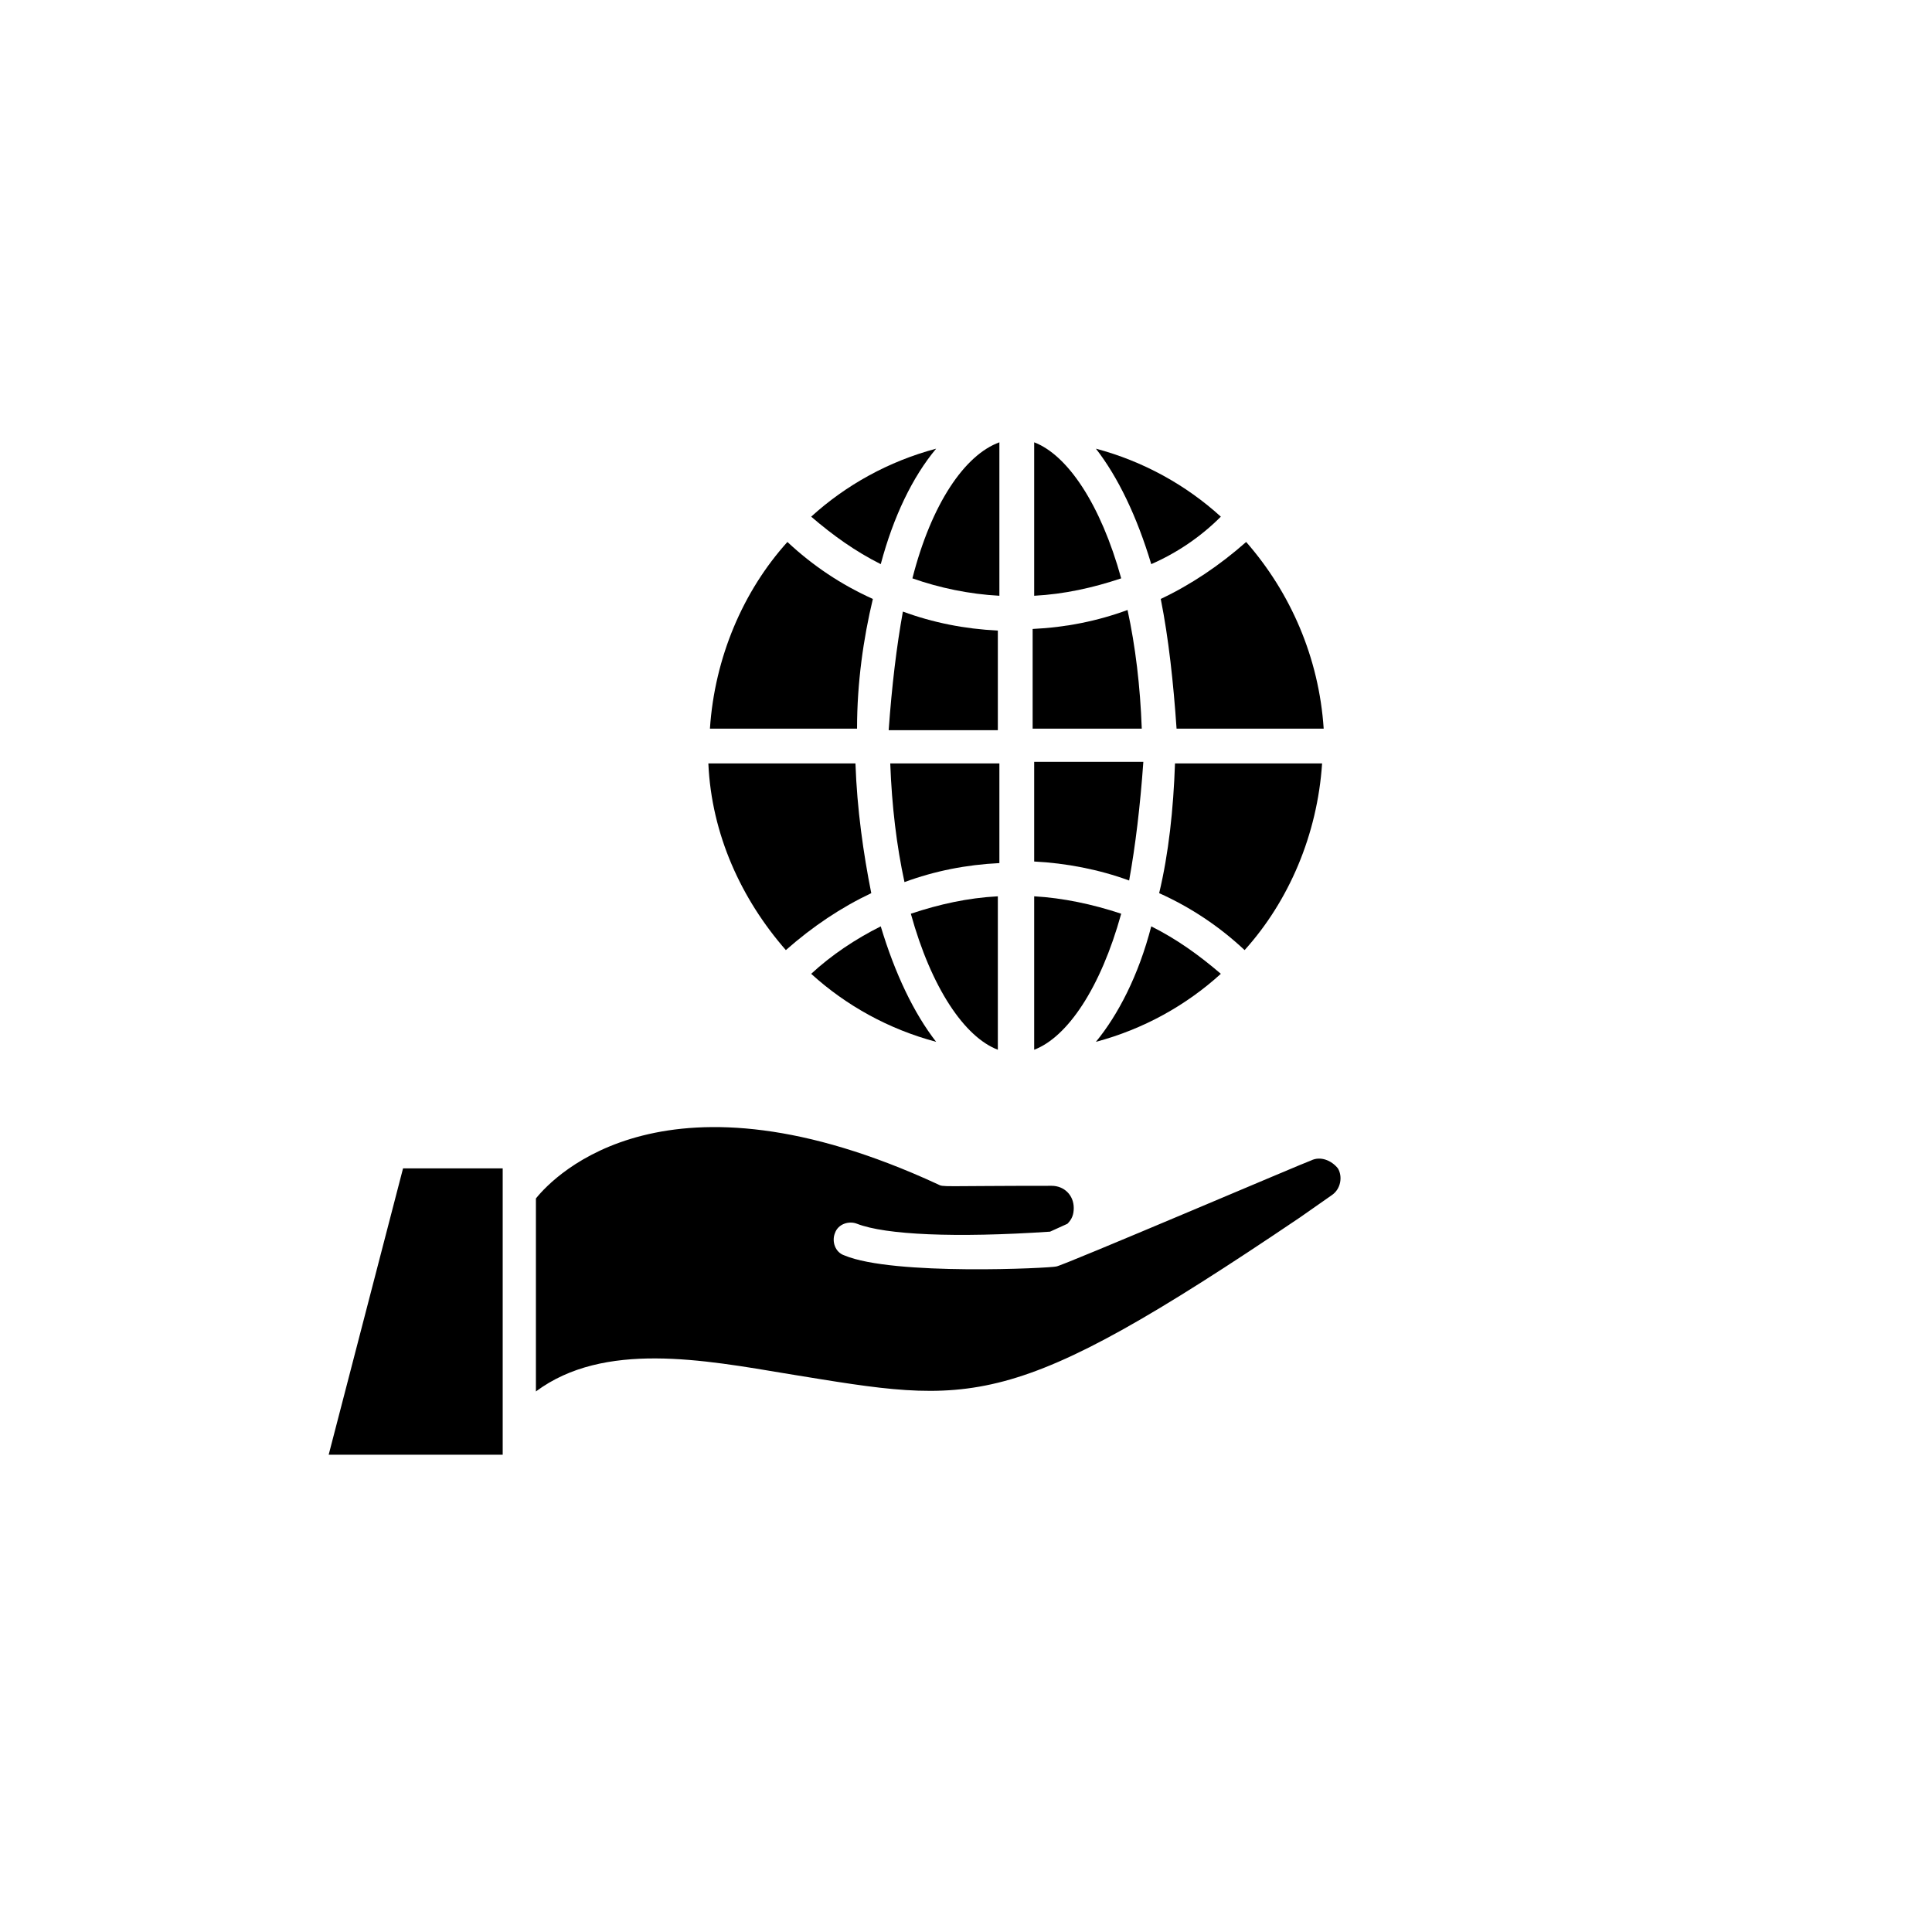
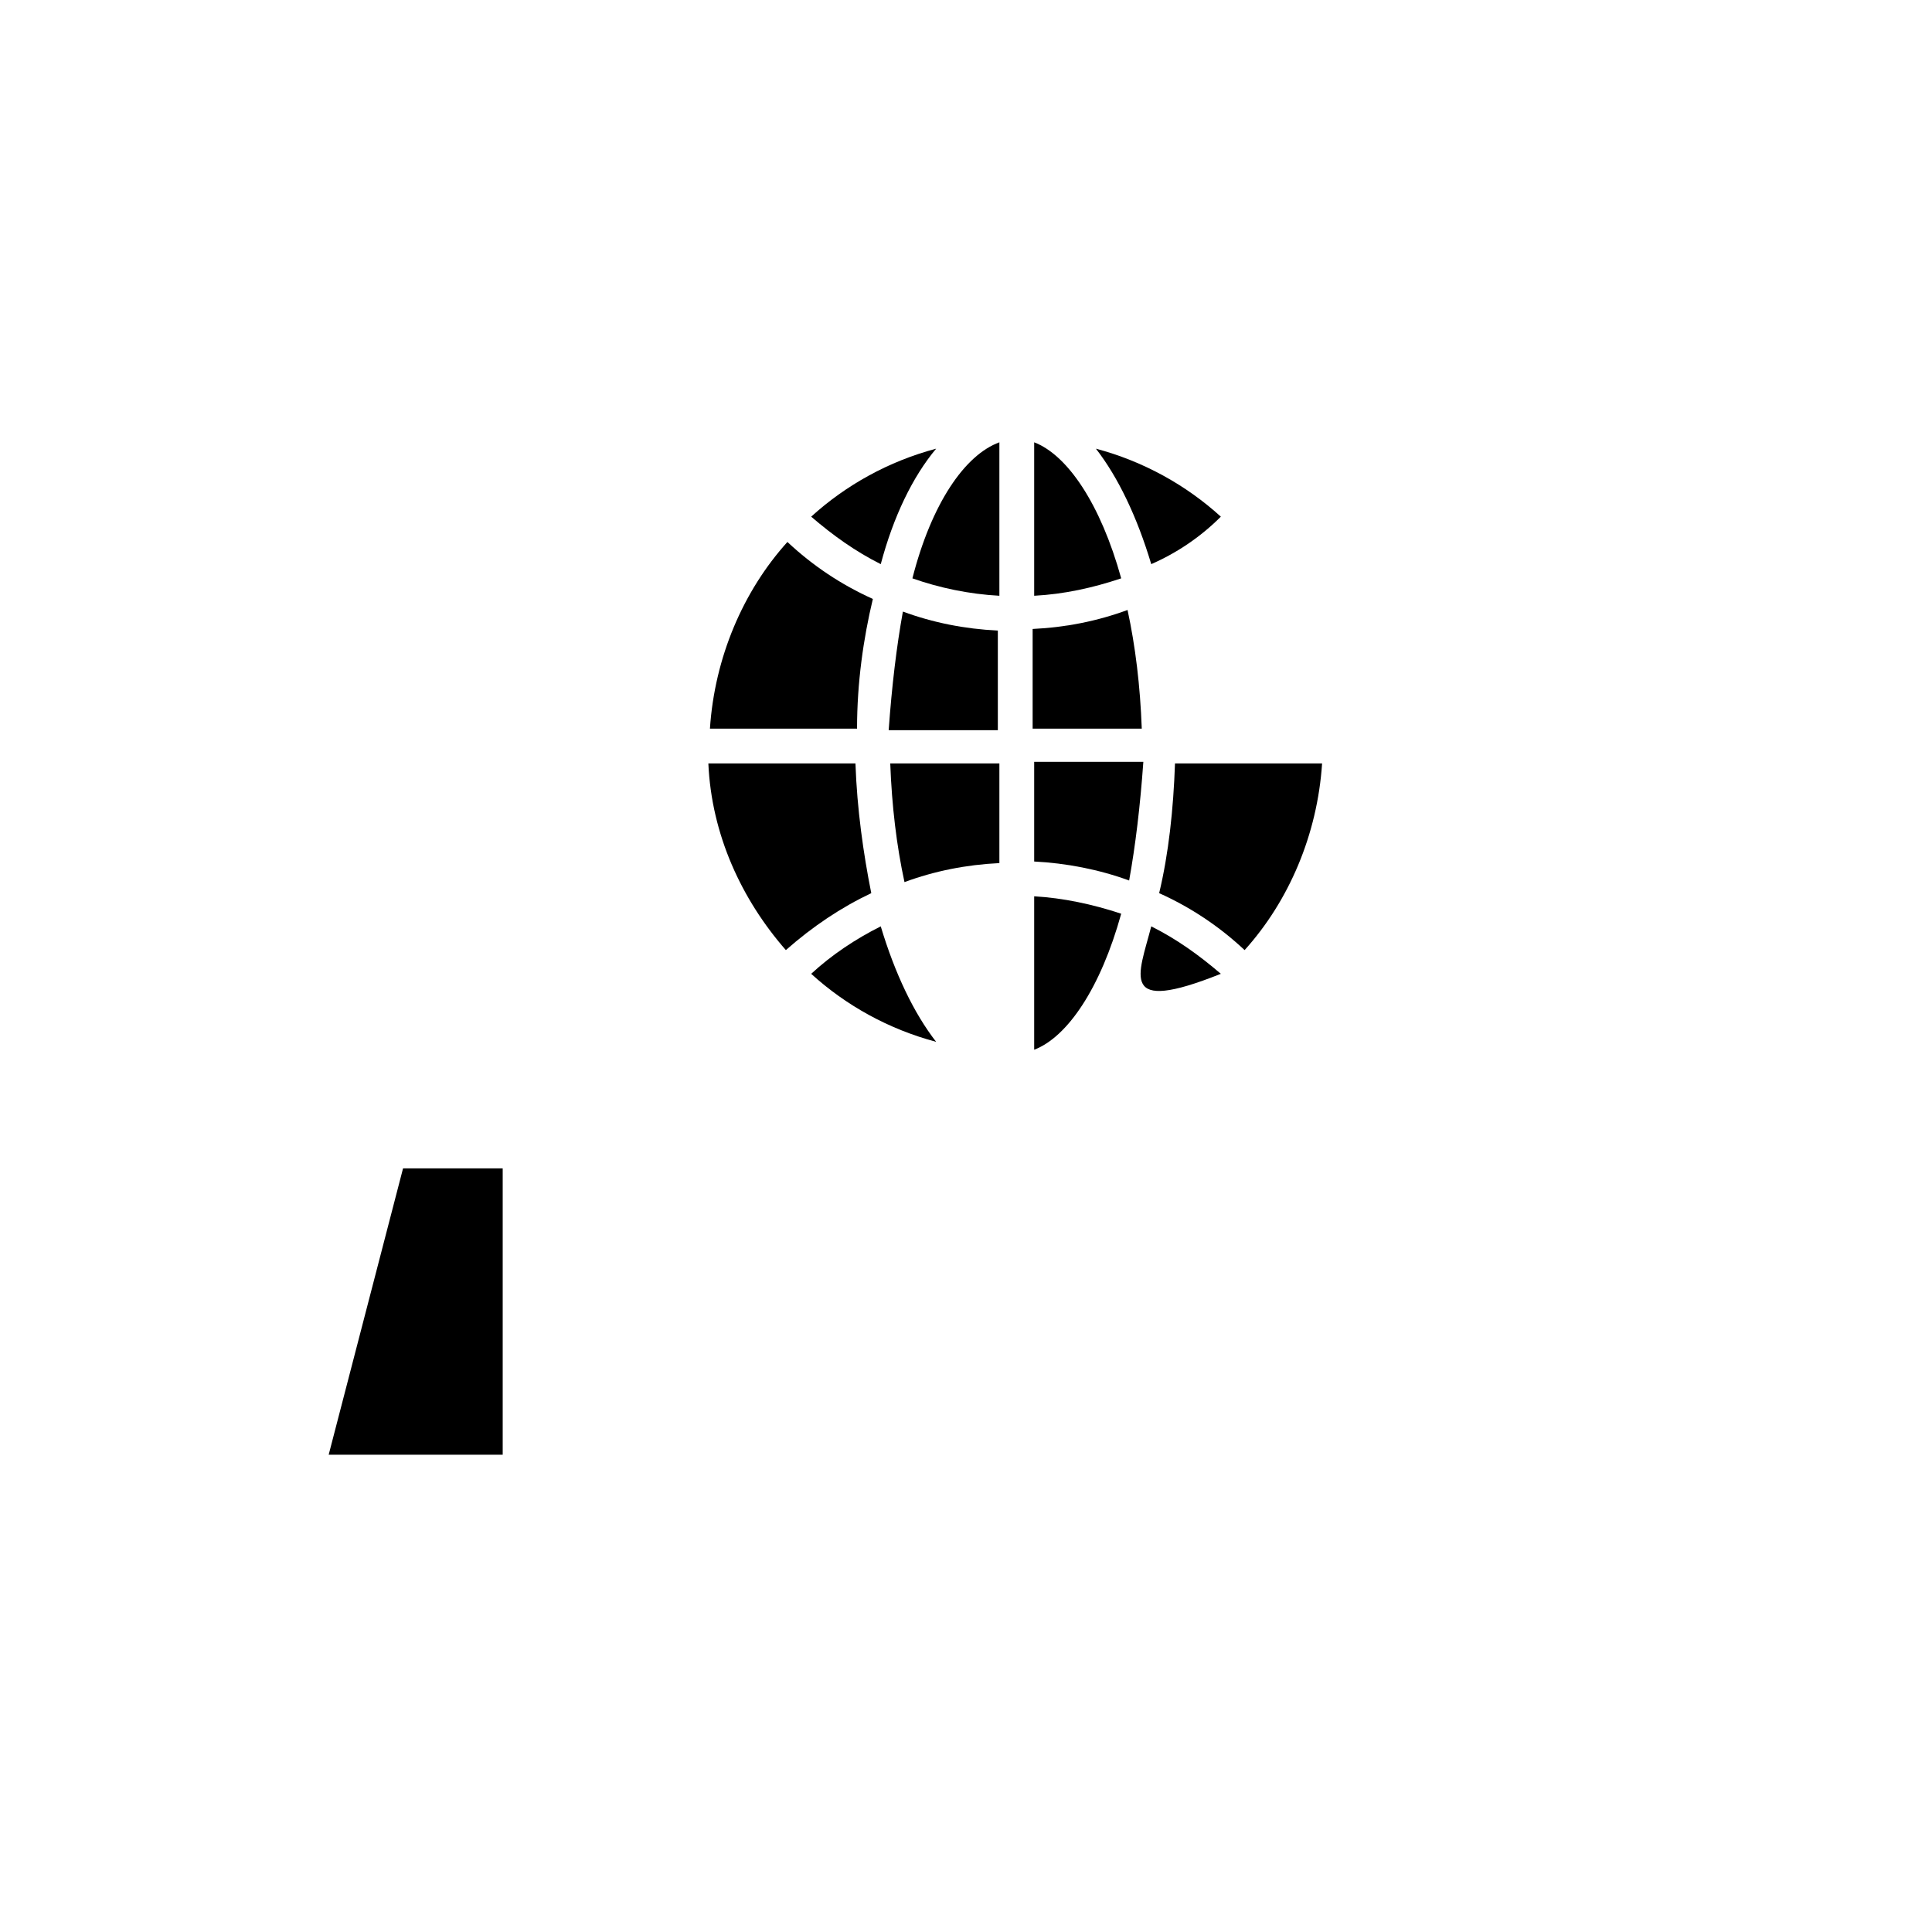
<svg xmlns="http://www.w3.org/2000/svg" width="500" viewBox="0 0 375 375" height="500" preserveAspectRatio="xMidYMid meet">
  <defs>
    <clipPath id="bf200b1422">
      <path d="M 177 85.699 L 194 85.699 L 194 116 L 177 116 Z M 177 85.699 " clip-rule="nonzero" />
    </clipPath>
    <clipPath id="4e110bcbd9">
      <path d="M 200.645 85.699 L 218 85.699 L 218 116 L 200.645 116 Z M 200.645 85.699 " clip-rule="nonzero" />
    </clipPath>
    <clipPath id="8781b619b1">
      <path d="M 63.797 226.75 L 97.719 226.75 L 97.719 282.516 L 63.797 282.516 Z M 63.797 226.75 " clip-rule="nonzero" />
    </clipPath>
  </defs>
  <path fill="#000000" d="M 169.113 173.359 C 163.277 176.125 157.758 179.805 152.535 184.414 C 143.938 174.59 138.102 162 137.492 148.184 L 166.043 148.184 C 166.352 157.086 167.582 165.688 169.113 173.359 Z M 169.113 173.359 " fill-opacity="1" fill-rule="nonzero" />
  <path fill="#000000" d="M 166.352 141.43 L 137.797 141.43 C 138.715 127.609 144.246 114.711 152.836 105.195 C 157.758 109.801 163.277 113.488 169.422 116.254 C 167.582 123.926 166.352 132.523 166.352 141.43 Z M 166.352 141.43 " fill-opacity="1" fill-rule="nonzero" />
  <path fill="#000000" d="M 170.953 179.805 C 173.719 189.016 177.406 196.695 181.703 202.219 C 172.492 199.766 164.203 195.164 157.449 189.016 C 161.434 185.336 166.043 182.266 170.953 179.805 Z M 170.953 179.805 " fill-opacity="1" fill-rule="nonzero" />
  <path fill="#000000" d="M 170.953 109.5 C 166.043 107.039 161.742 103.969 157.449 100.285 C 164.203 94.141 172.492 89.539 181.703 87.086 C 177.098 92.605 173.41 100.285 170.953 109.5 Z M 170.953 109.5 " fill-opacity="1" fill-rule="nonzero" />
  <g clip-path="url(#bf200b1422)">
    <path fill="#000000" d="M 193.98 85.852 L 193.98 115.637 C 188.148 115.328 182.316 114.102 177.098 112.258 C 180.777 97.824 187.234 88.309 193.98 85.852 Z M 193.98 85.852 " fill-opacity="1" fill-rule="nonzero" />
  </g>
  <path fill="#000000" d="M 175.25 118.707 C 181.086 120.855 187.234 122.082 193.68 122.391 L 193.68 141.734 L 172.492 141.734 C 173.105 133.141 174.027 125.461 175.25 118.707 Z M 175.25 118.707 " fill-opacity="1" fill-rule="nonzero" />
  <path fill="#000000" d="M 172.797 148.184 L 193.98 148.184 L 193.98 167.527 C 187.531 167.836 181.395 169.062 175.559 171.215 C 174.027 164.148 173.105 156.469 172.797 148.184 Z M 172.797 148.184 " fill-opacity="1" fill-rule="nonzero" />
-   <path fill="#000000" d="M 176.793 177.352 C 182.316 175.512 187.84 174.281 193.68 173.973 L 193.68 203.754 C 187.234 201.301 180.777 191.785 176.793 177.352 Z M 176.793 177.352 " fill-opacity="1" fill-rule="nonzero" />
  <path fill="#000000" d="M 217.625 177.352 C 213.633 191.785 207.184 201.301 200.734 203.754 L 200.734 173.973 C 206.266 174.281 212.098 175.512 217.625 177.352 Z M 217.625 177.352 " fill-opacity="1" fill-rule="nonzero" />
  <g clip-path="url(#4e110bcbd9)">
    <path fill="#000000" d="M 217.625 112.258 C 212.098 114.102 206.574 115.328 200.734 115.637 L 200.734 85.852 C 207.184 88.309 213.633 97.824 217.625 112.258 Z M 217.625 112.258 " fill-opacity="1" fill-rule="nonzero" />
  </g>
  <path fill="#000000" d="M 219.164 170.906 C 213.328 168.758 206.883 167.527 200.734 167.219 L 200.734 147.875 L 221.922 147.875 C 221.312 156.469 220.387 164.148 219.164 170.906 Z M 219.164 170.906 " fill-opacity="1" fill-rule="nonzero" />
  <path fill="#000000" d="M 221.617 141.43 L 200.434 141.43 L 200.434 122.082 C 206.883 121.777 213.02 120.547 218.855 118.398 C 220.387 125.461 221.312 133.141 221.617 141.43 Z M 221.617 141.43 " fill-opacity="1" fill-rule="nonzero" />
  <path fill="#000000" d="M 223.457 109.5 C 220.695 100.285 217.008 92.605 212.715 87.086 C 221.922 89.539 230.211 94.141 236.965 100.285 C 232.98 104.277 228.371 107.344 223.457 109.5 Z M 223.457 109.5 " fill-opacity="1" fill-rule="nonzero" />
-   <path fill="#000000" d="M 223.457 179.805 C 228.371 182.266 232.672 185.336 236.965 189.016 C 230.211 195.164 221.922 199.766 212.715 202.219 C 217.008 197 221.004 189.324 223.457 179.805 Z M 223.457 179.805 " fill-opacity="1" fill-rule="nonzero" />
+   <path fill="#000000" d="M 223.457 179.805 C 228.371 182.266 232.672 185.336 236.965 189.016 C 217.008 197 221.004 189.324 223.457 179.805 Z M 223.457 179.805 " fill-opacity="1" fill-rule="nonzero" />
  <path fill="#000000" d="M 228.066 148.184 L 256.617 148.184 C 255.703 162 250.172 174.895 241.578 184.414 C 236.656 179.805 231.137 176.125 224.992 173.359 C 226.832 165.688 227.758 157.086 228.066 148.184 Z M 228.066 148.184 " fill-opacity="1" fill-rule="nonzero" />
-   <path fill="#000000" d="M 225.301 116.254 C 231.137 113.488 236.656 109.801 241.879 105.195 C 250.477 115.02 256.008 127.609 256.926 141.43 L 228.371 141.43 C 227.758 132.523 226.832 123.926 225.301 116.254 Z M 225.301 116.254 " fill-opacity="1" fill-rule="nonzero" />
  <g clip-path="url(#8781b619b1)">
    <path fill="#000000" d="M 78.23 226.785 L 97.574 226.785 L 97.574 282.359 L 63.797 282.359 Z M 78.23 226.785 " fill-opacity="1" fill-rule="nonzero" />
  </g>
-   <path fill="#000000" d="M 258.465 232.004 L 252.32 236.305 C 195.52 274.684 189.07 272.531 153.145 266.703 C 136.566 263.941 117.223 260.254 104.02 270.078 L 104.02 232.621 C 107.707 228.02 129.504 205.598 182.008 229.855 C 183.238 230.473 182.008 230.164 204.117 230.164 C 206.574 230.164 208.414 232.004 208.414 234.465 C 208.414 235.688 208.105 236.609 207.184 237.535 L 203.809 239.066 C 185.383 240.297 171.875 239.684 166.352 237.535 C 164.812 236.918 162.664 237.535 162.051 239.375 C 161.434 240.91 162.051 243.059 163.895 243.672 C 173.41 247.668 204.117 246.129 205.035 245.82 C 205.961 245.82 254.16 225.25 254.469 225.25 C 256.312 224.332 258.465 225.25 259.688 226.785 C 260.613 228.32 260.305 230.777 258.465 232.004 Z M 258.465 232.004 " fill-opacity="1" fill-rule="nonzero" />
</svg>